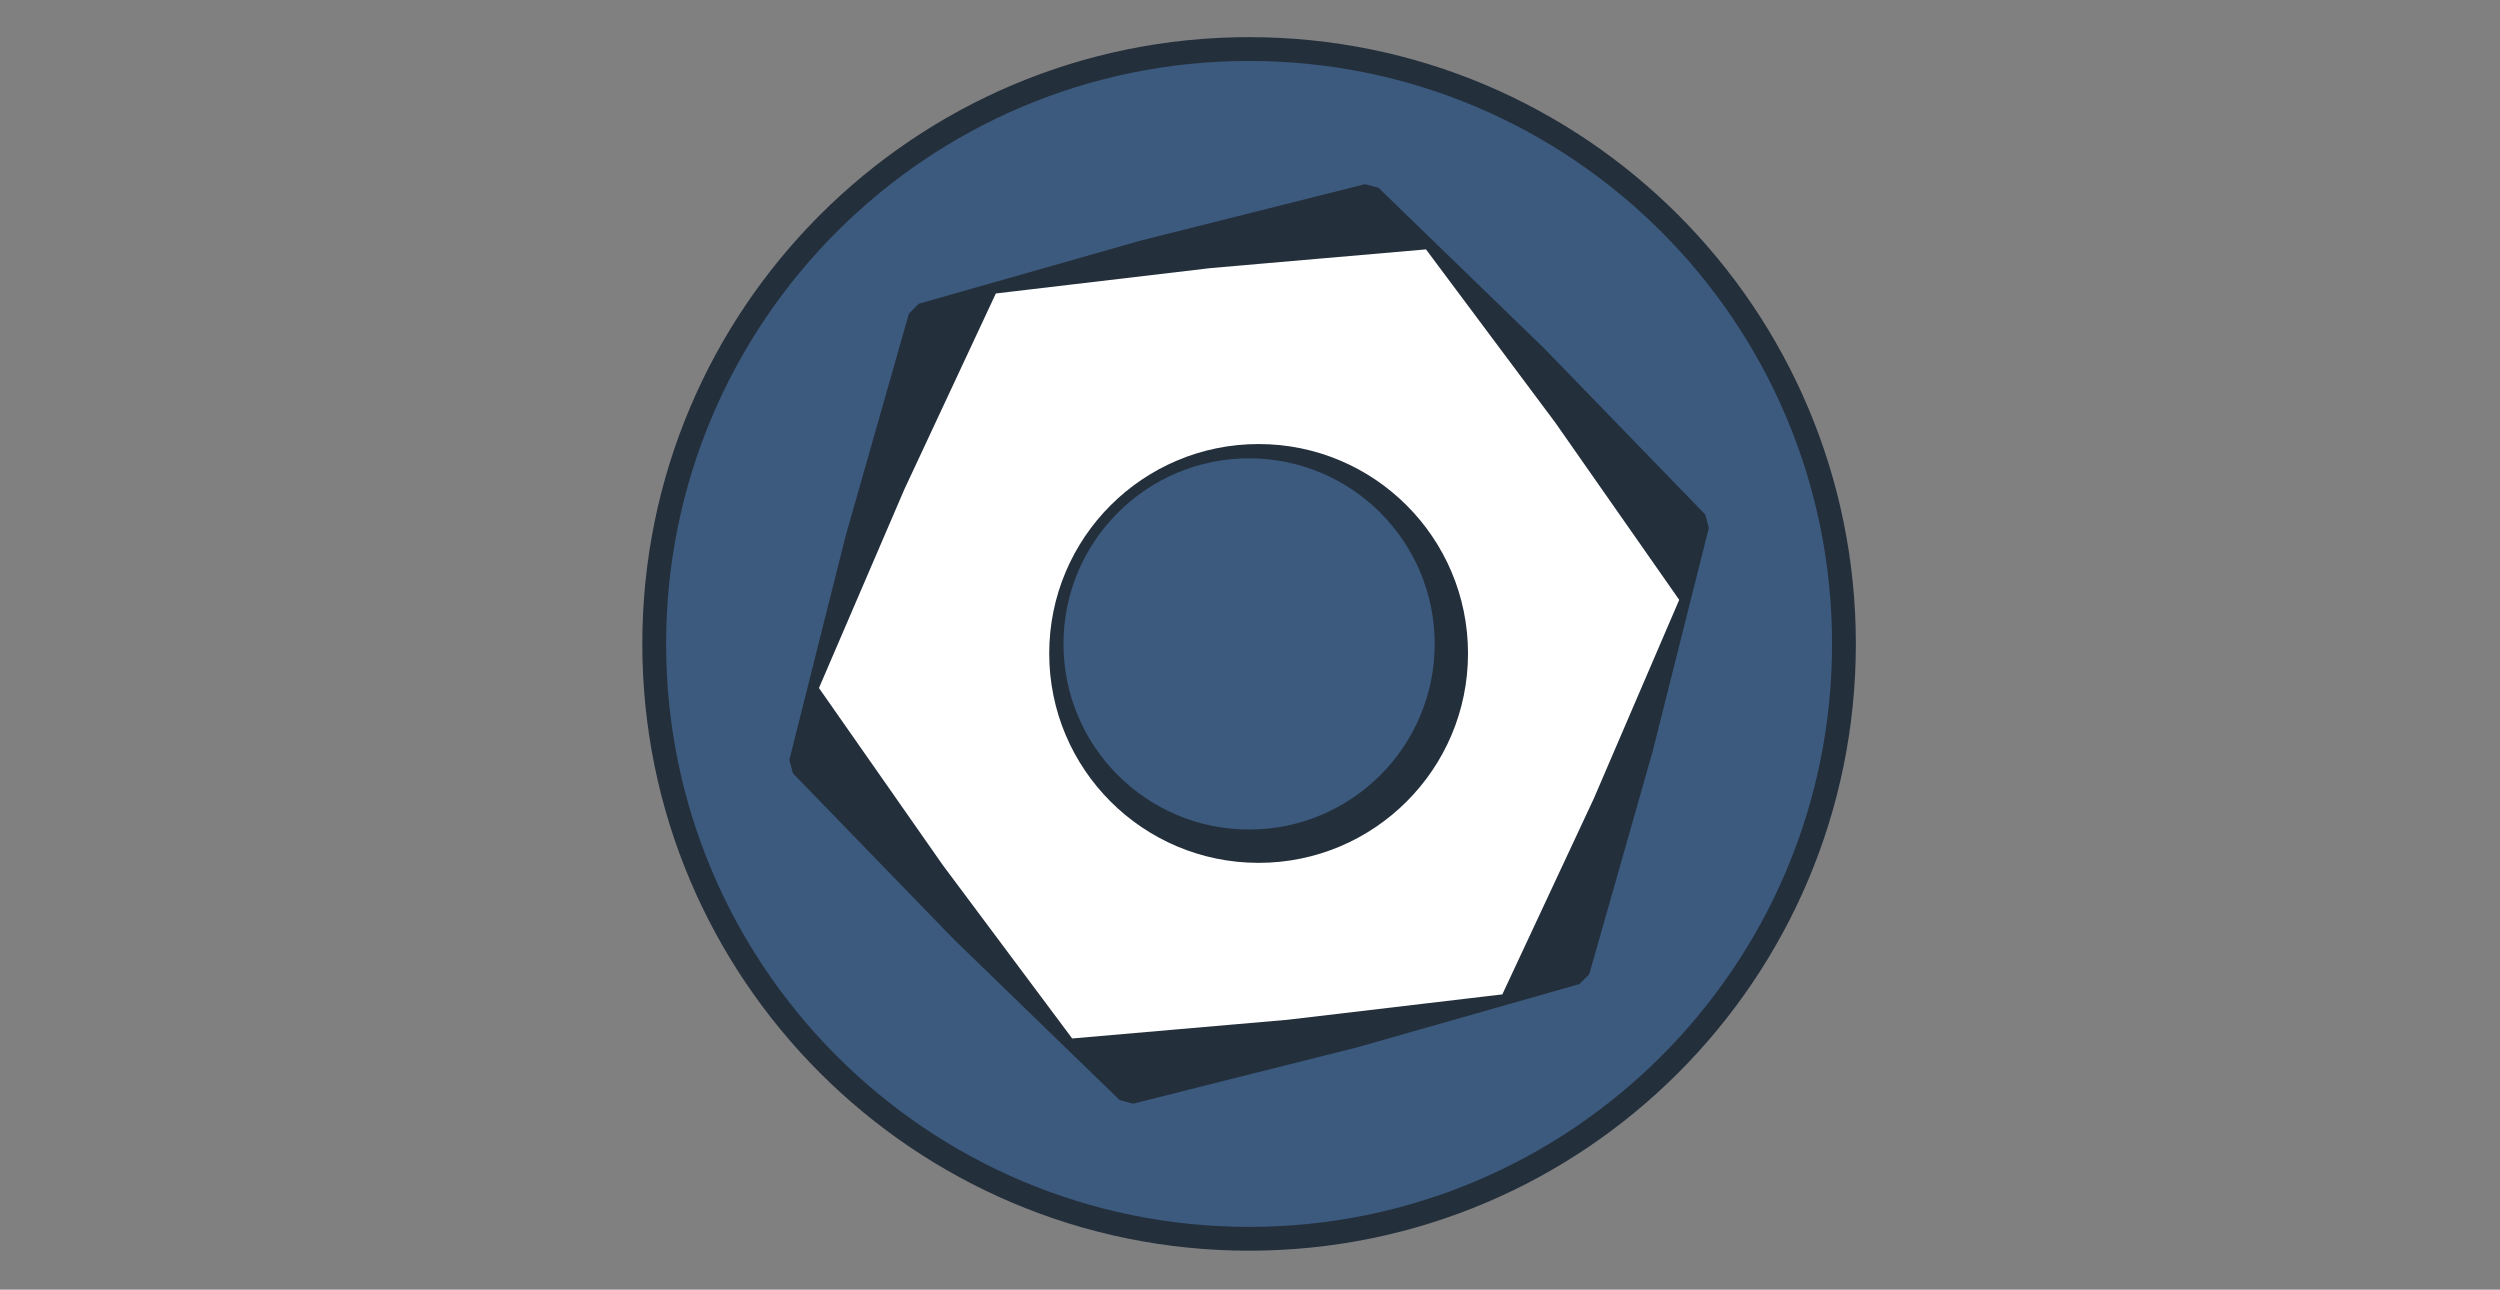
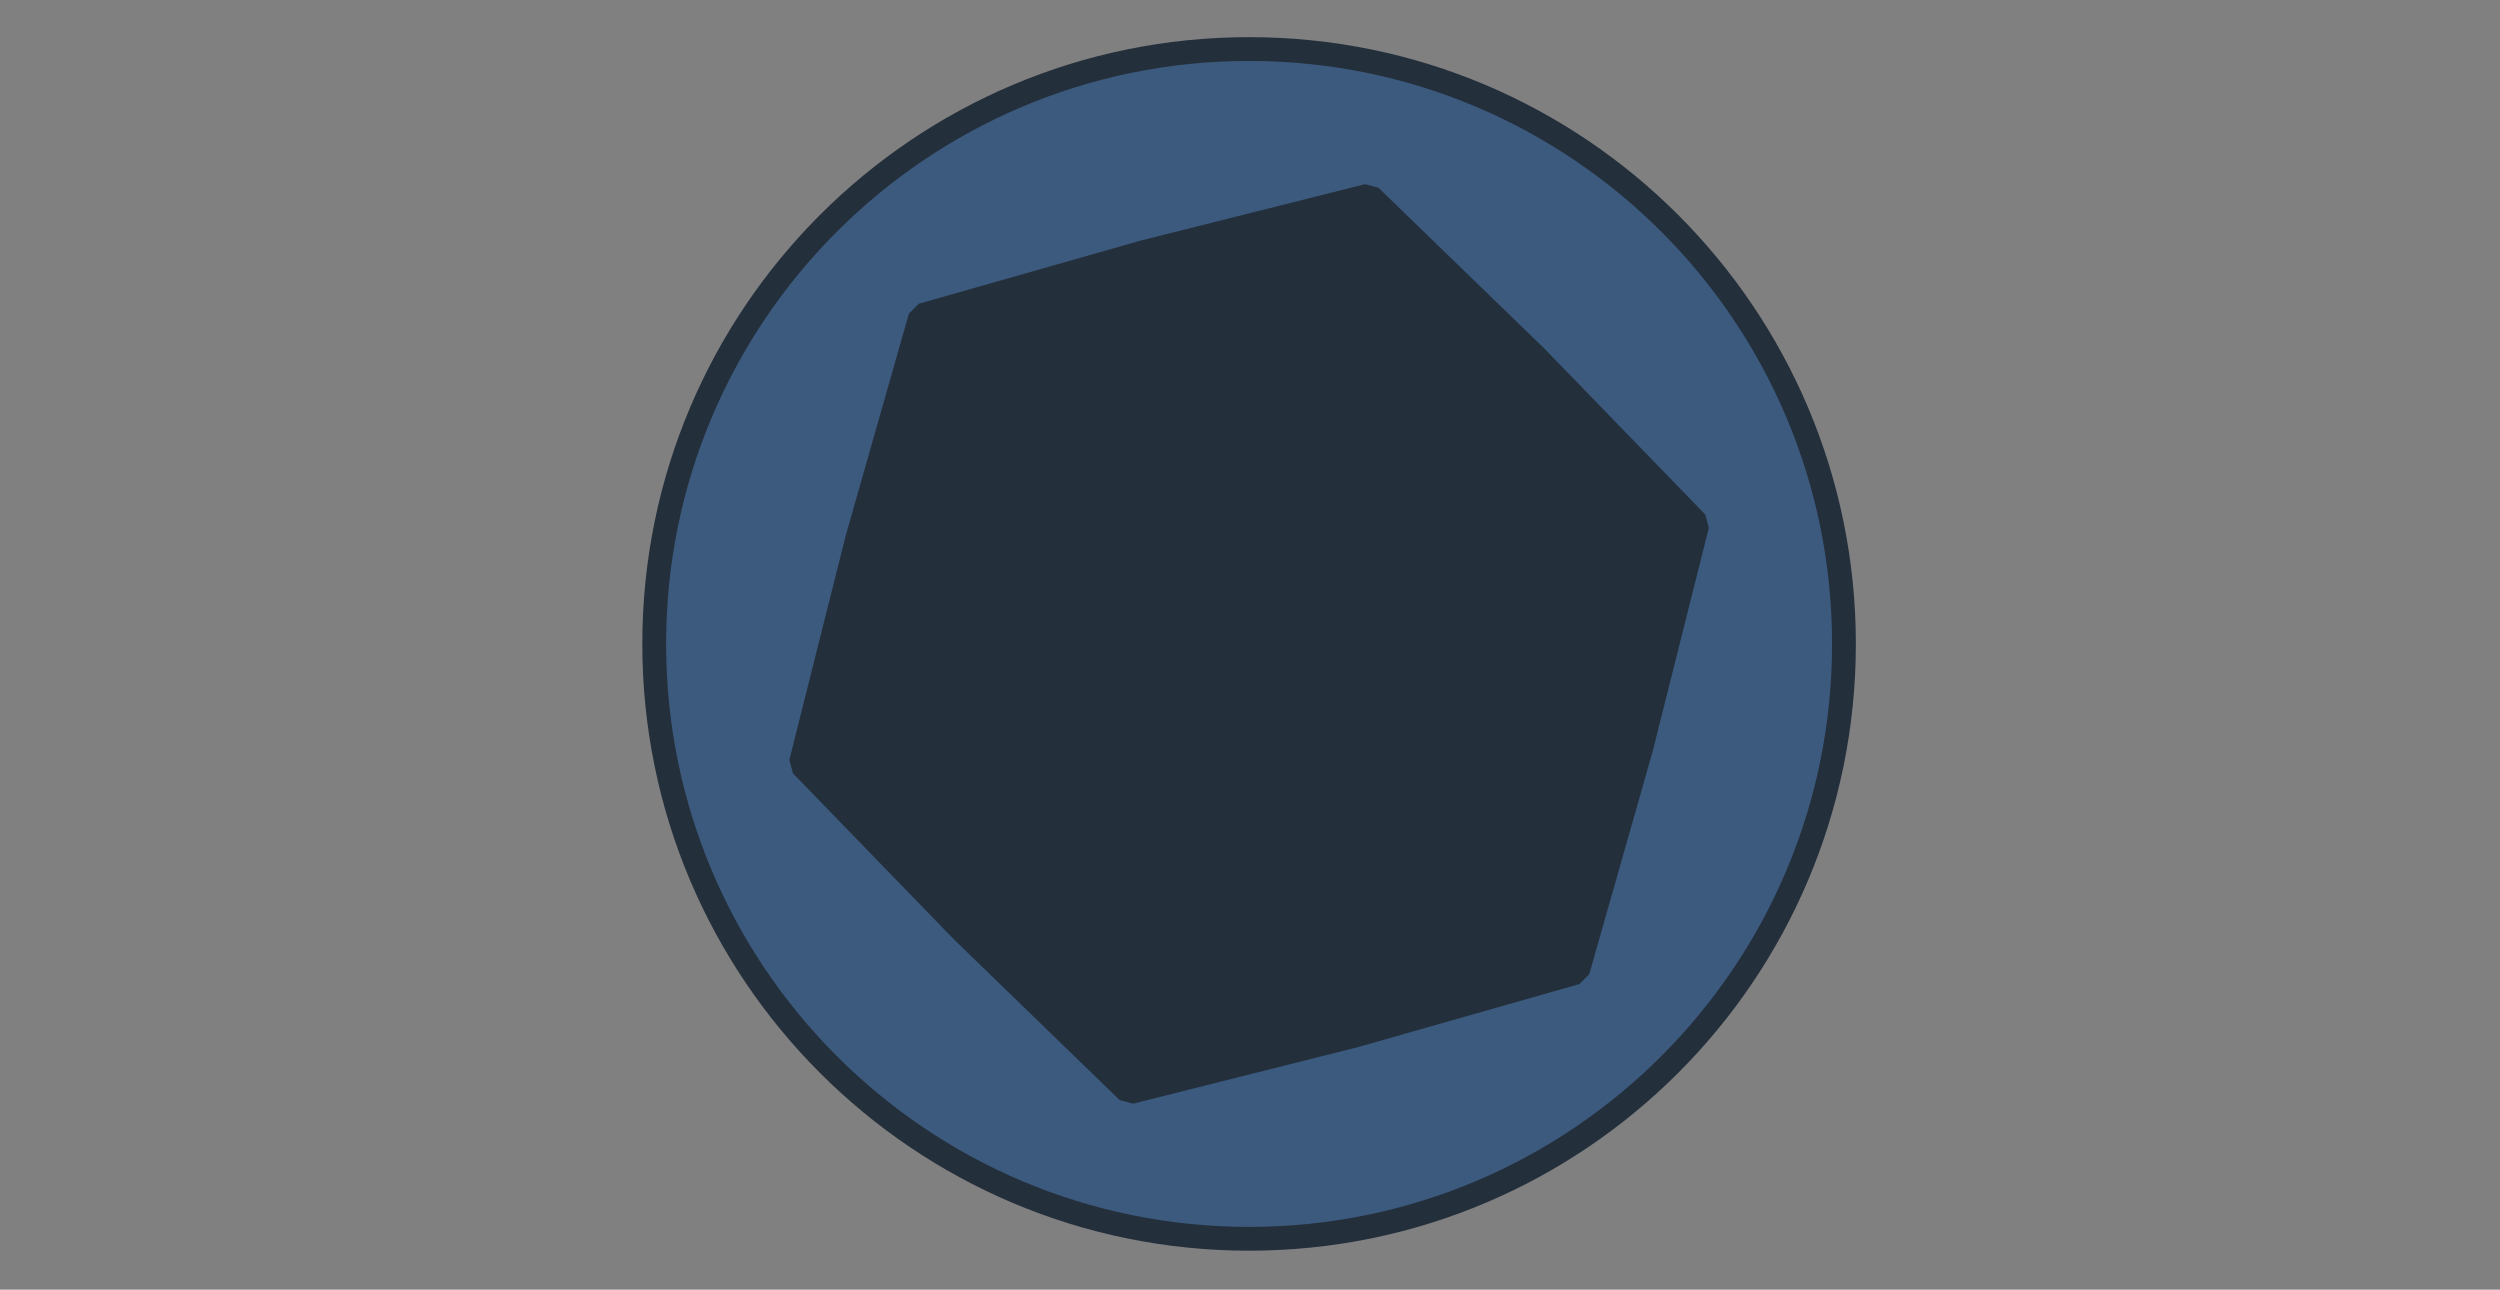
<svg xmlns="http://www.w3.org/2000/svg" xmlns:ns1="http://www.serif.com/" width="126px" height="65px" viewBox="0 0 126 65" version="1.1" xml:space="preserve" style="fill-rule:evenodd;clip-rule:evenodd;">
  <rect x="0" y="0" width="126" height="65" fill="#808080" stroke="none" />
  <g id="Group">
    <path id="Path" d="M32.972,32.454c0,-16.559 13.423,-29.982 29.982,-29.982c16.558,0 29.981,13.423 29.981,29.982c0,16.558 -13.423,29.981 -29.981,29.981c-16.559,0 -29.982,-13.423 -29.982,-29.981Z" style="fill:#3c5a7e;fill-rule:nonzero;stroke:#242f3c;stroke-width:1.2px;" />
    <path id="Path1" ns1:id="Path" d="M48.579,46.829l8.353,8.098l11.284,-2.837l11.189,-3.185l3.185,-11.189l2.837,-11.284l-8.098,-8.353l-8.354,-8.098l-11.283,2.836l-11.19,3.185l-3.185,11.19l-2.836,11.283l8.098,8.354Z" style="fill:#242f3c;fill-rule:nonzero;stroke:#242f3c;stroke-width:1.44px;stroke-linejoin:bevel;" />
-     <path id="Path2" ns1:id="Path" d="M47.326,43.747l6.6,8.842l10.994,-0.954l10.958,-1.295l4.67,-9.998l4.357,-10.138l-6.323,-9.043l-6.6,-8.842l-10.994,0.954l-10.958,1.295l-4.67,9.998l-4.358,10.138l6.324,9.043Z" style="fill:#fff;fill-rule:nonzero;stroke:#242f3c;stroke-width:0.48px;" />
    <path id="Path3" ns1:id="Path" d="M53.84,32.934c0,-5.299 4.295,-9.594 9.594,-9.594c5.298,0 9.594,4.295 9.594,9.594c0,5.298 -4.296,9.594 -9.594,9.594c-5.299,0 -9.594,-4.296 -9.594,-9.594Z" style="fill:none;stroke:#242f3c;stroke-width:1.92px;" />
-     <path id="Path4" ns1:id="Path" d="M53.36,32.454c0,-5.299 4.295,-9.594 9.594,-9.594c5.299,0 9.594,4.295 9.594,9.594c0,5.299 -4.295,9.594 -9.594,9.594c-5.299,0 -9.594,-4.295 -9.594,-9.594Z" style="fill:#3c5a7e;fill-rule:nonzero;stroke:#242f3c;stroke-width:0.48px;" />
  </g>
</svg>